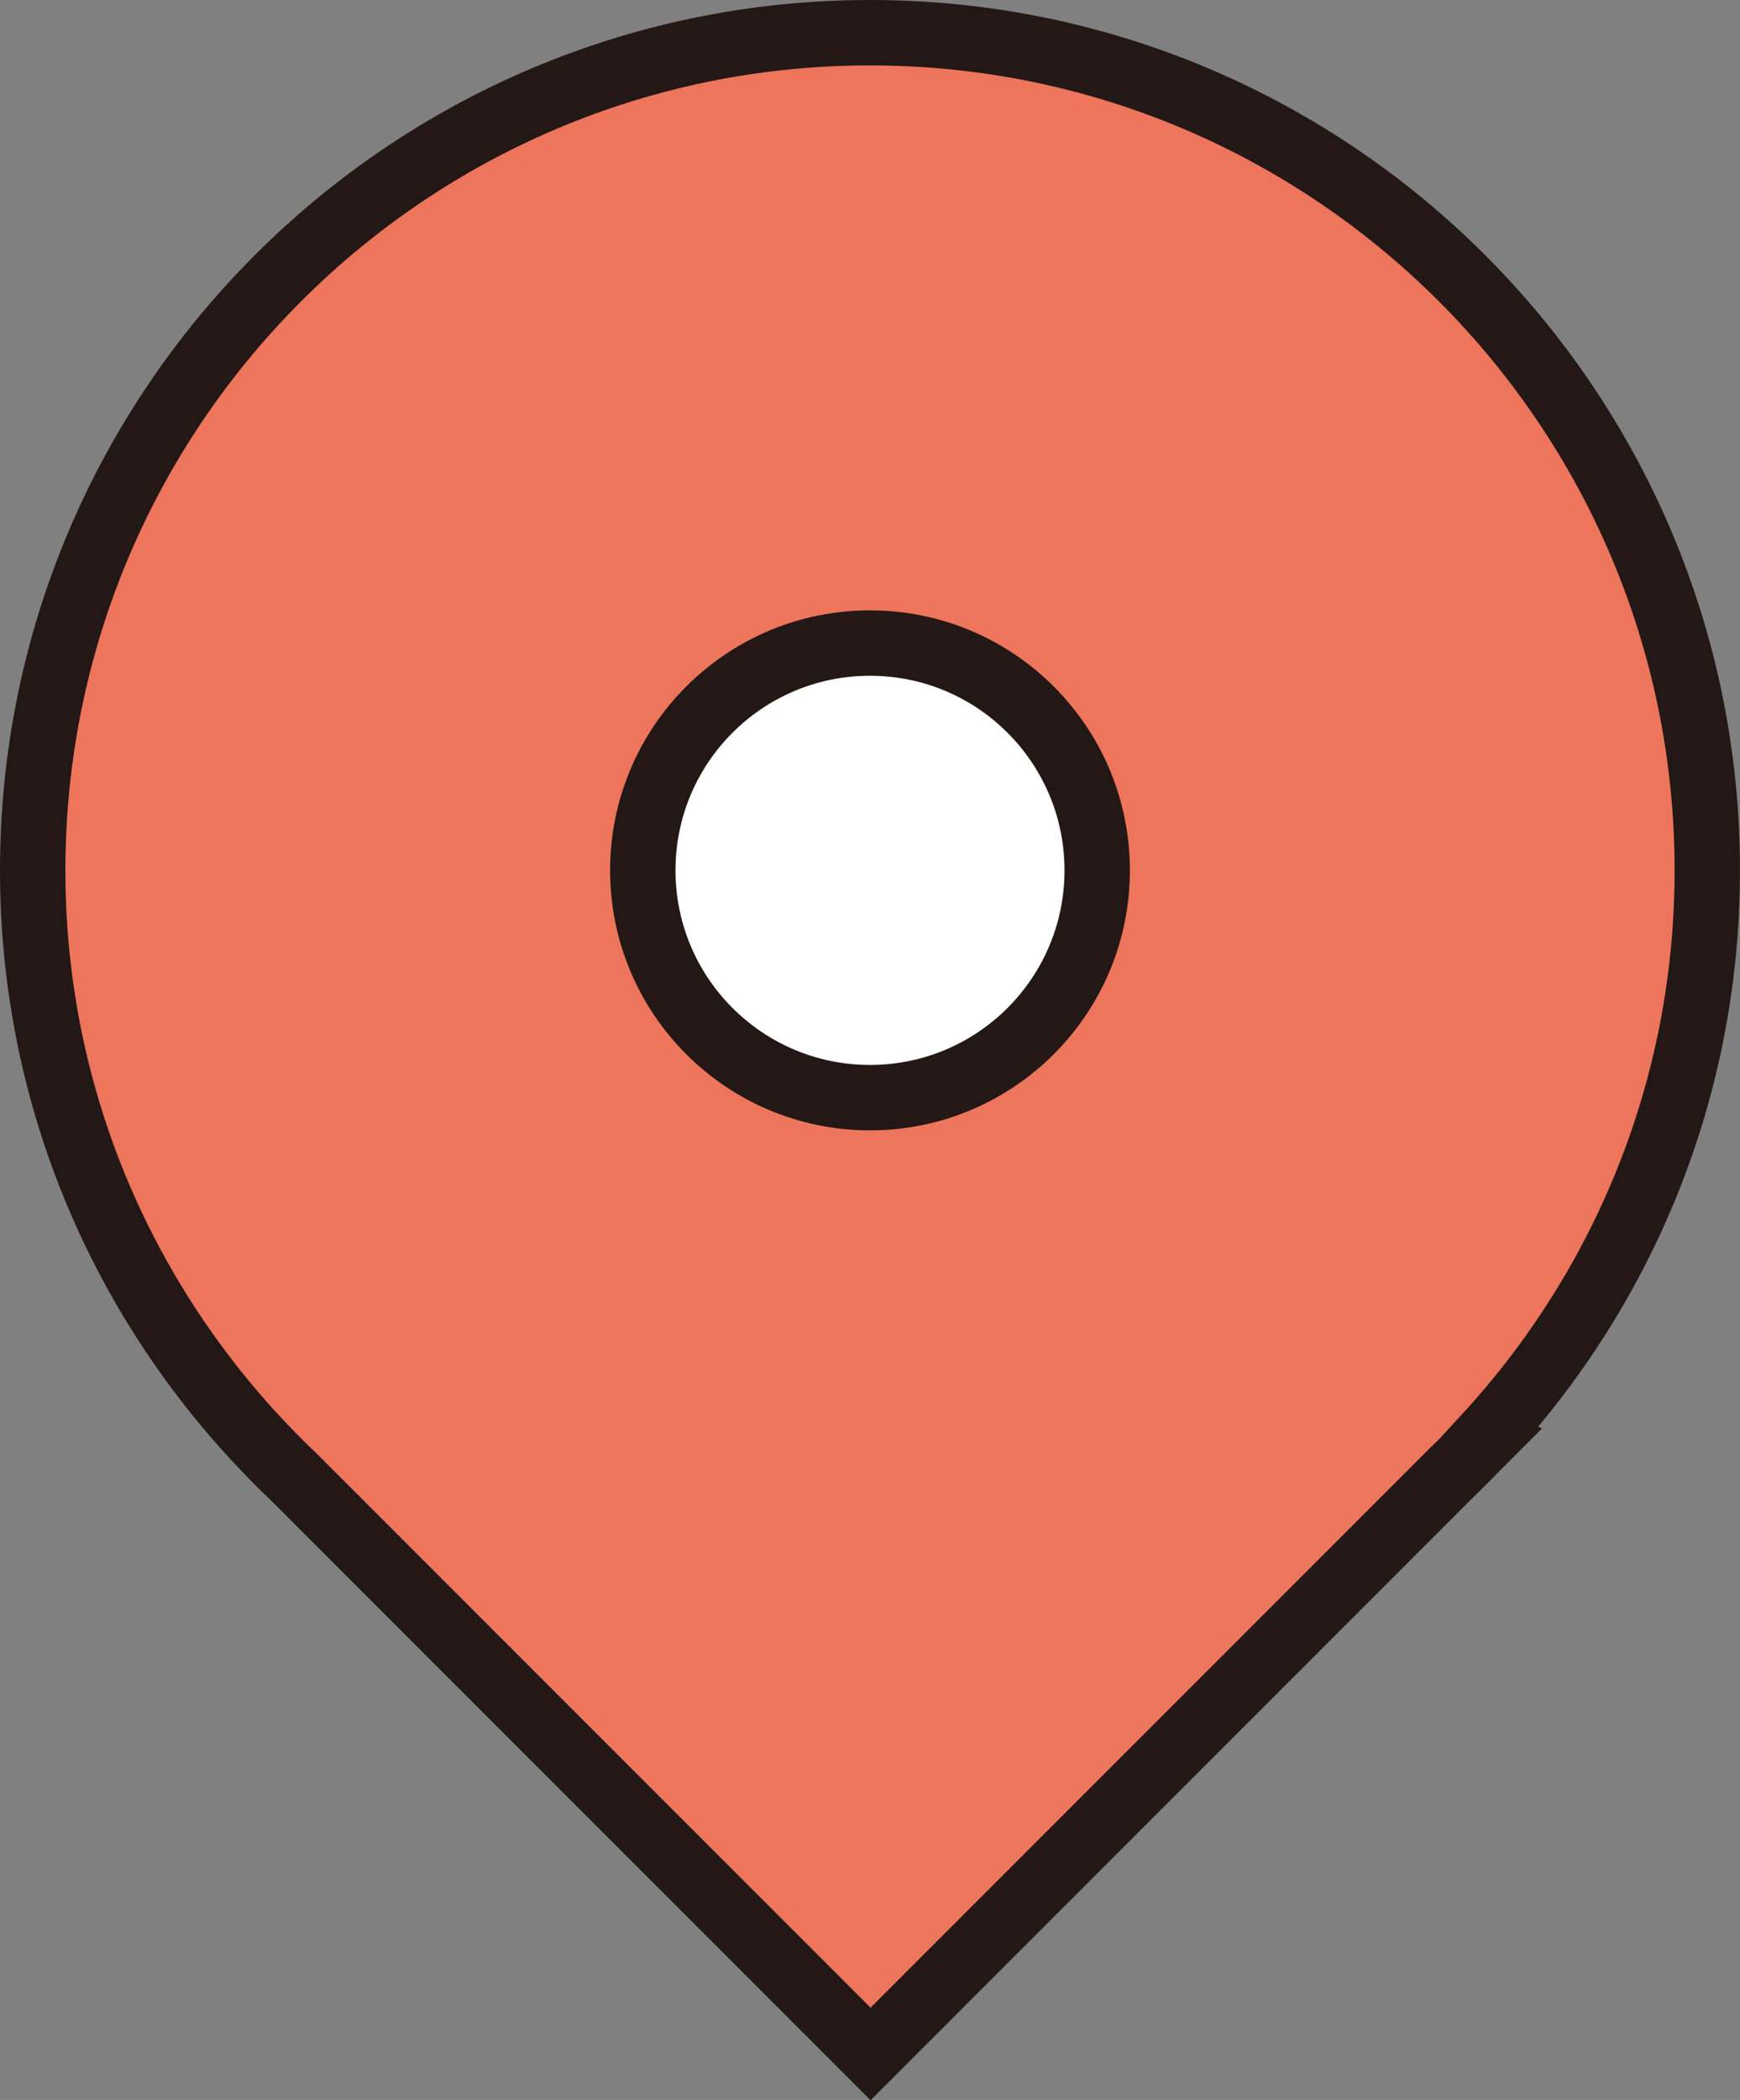
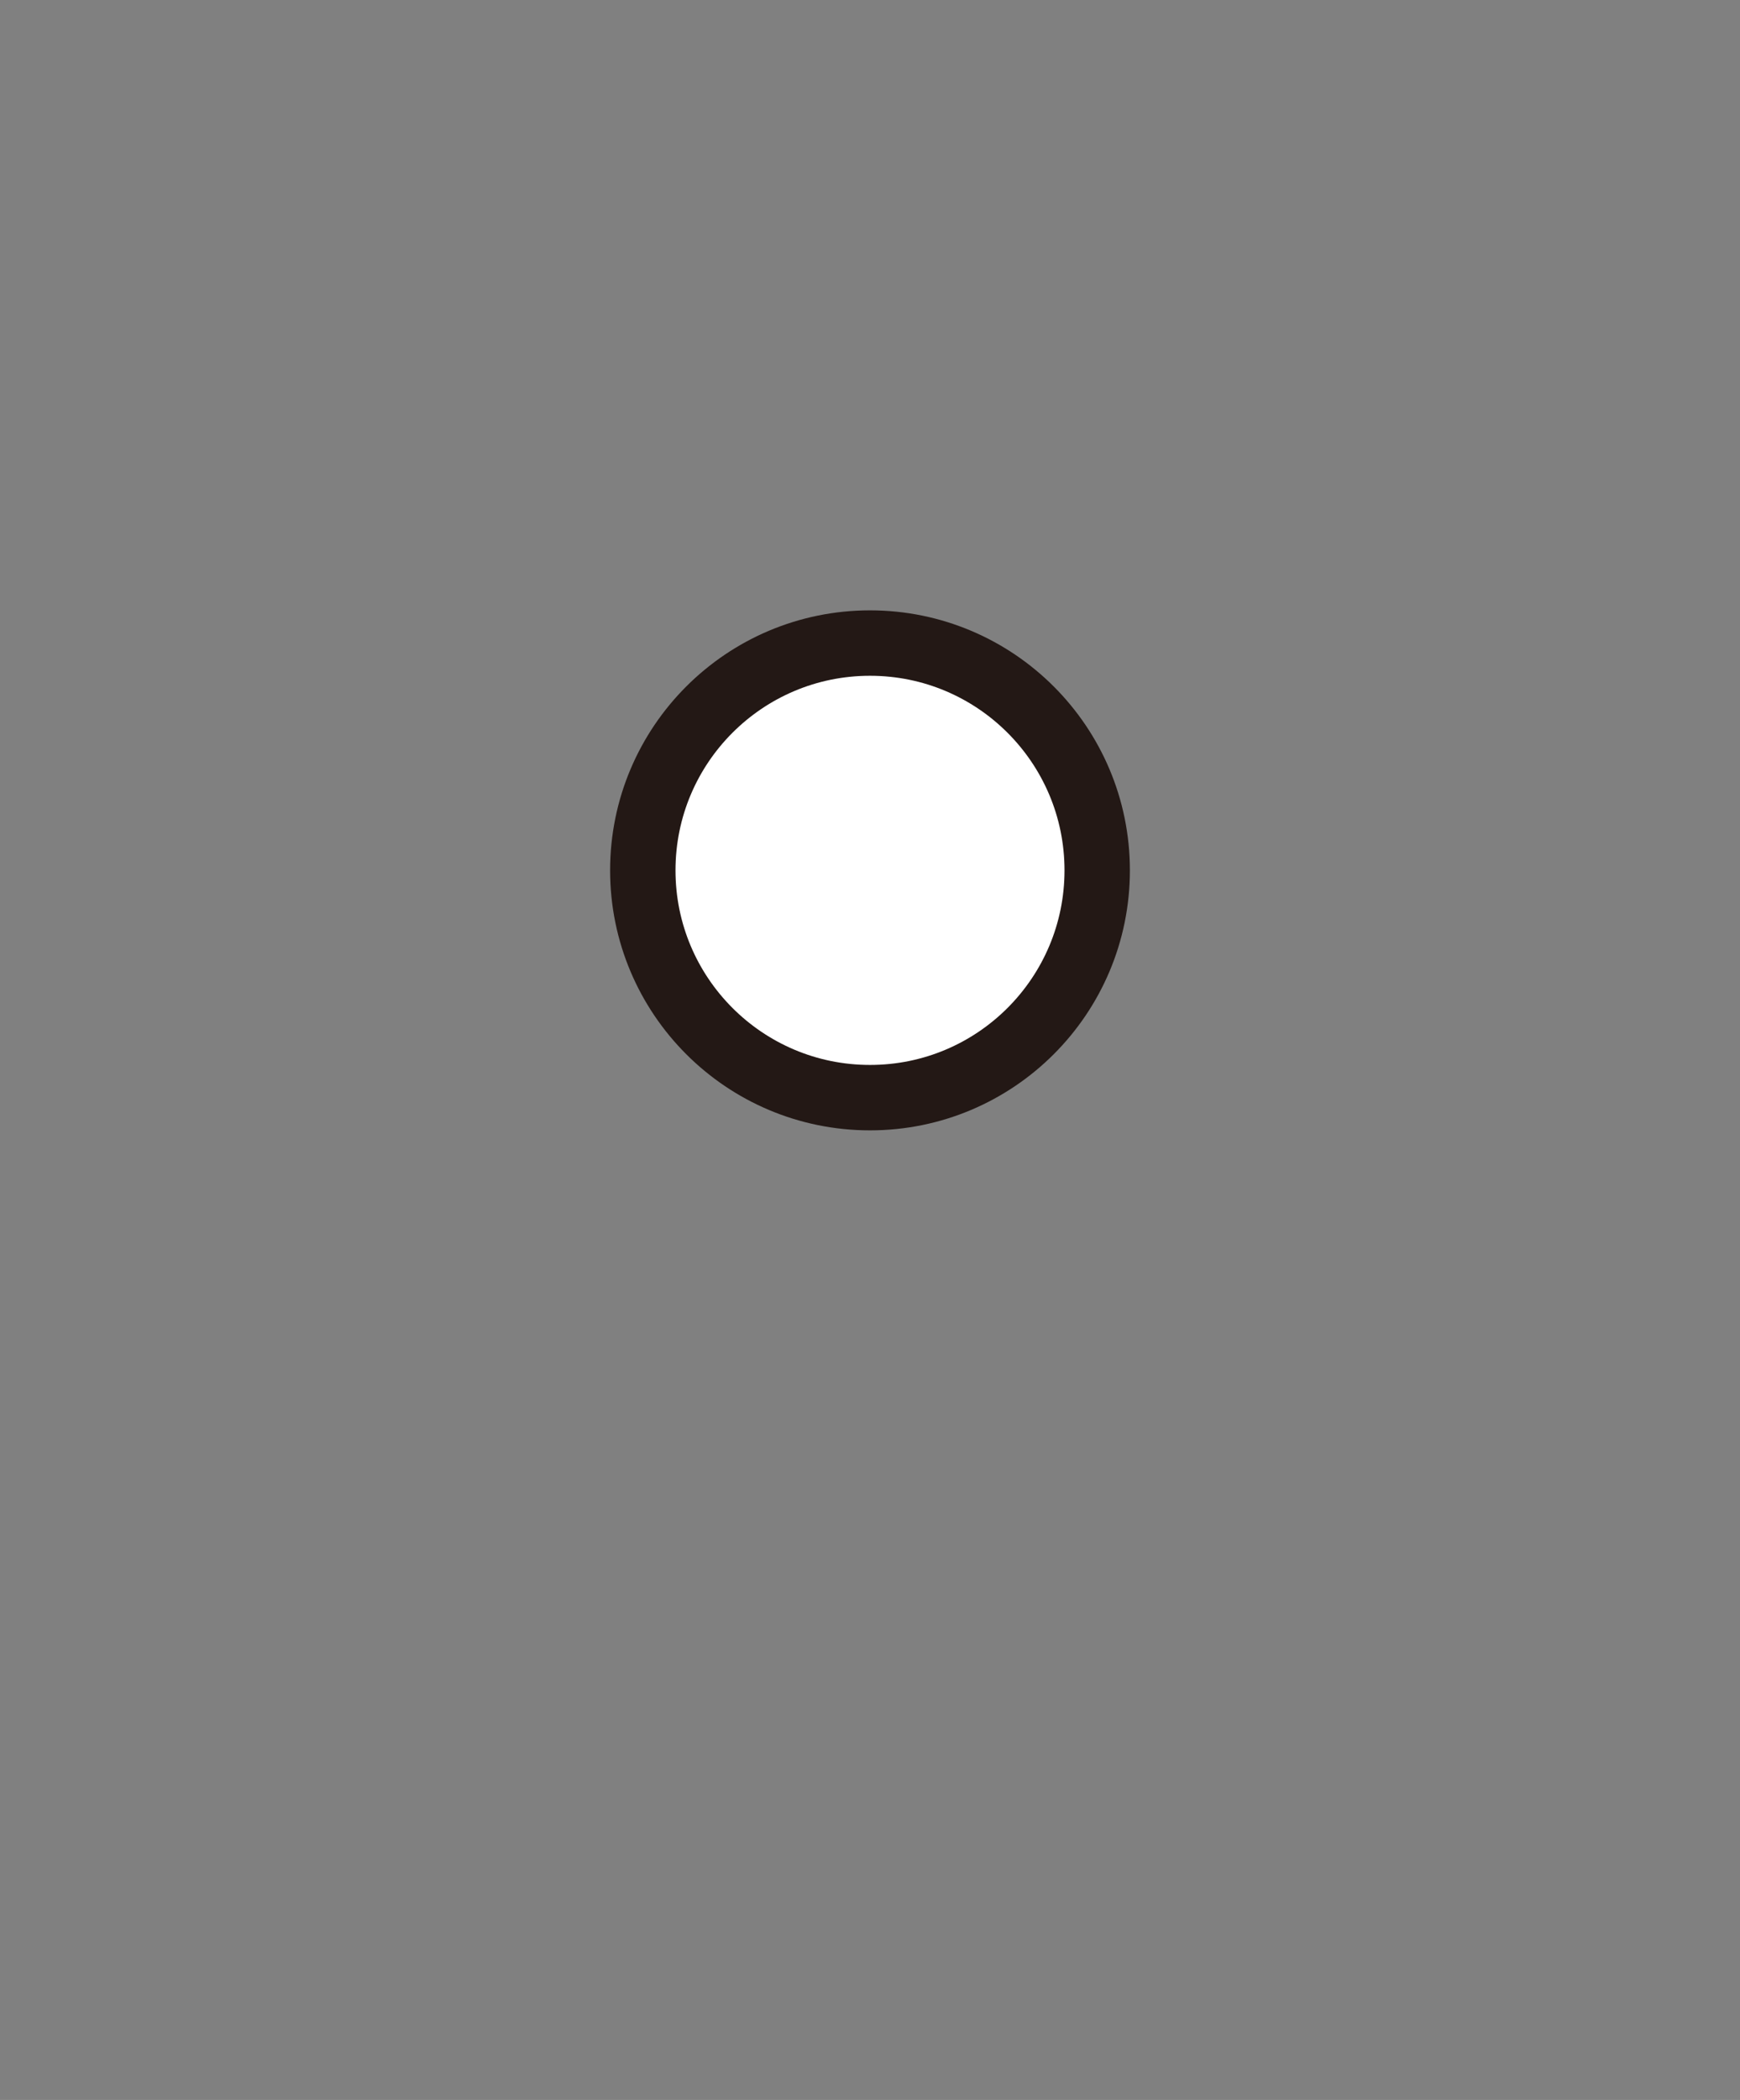
<svg xmlns="http://www.w3.org/2000/svg" id="_レイヤー_2" data-name="レイヤー 2" viewBox="0 0 31.4 37.88">
  <rect x="0" y="0" width="31.4" height="37.88" fill="#808080" stroke="none" />
  <defs>
    <style>
      .cls-1 {
        fill: #ed755c;
      }

      .cls-1, .cls-2 {
        stroke: #231815;
        stroke-miterlimit: 10;
        stroke-width: 1.18px;
      }

      .cls-2 {
        fill: #fff;
      }
    </style>
  </defs>
  <g id="_レイヤー_21" data-name="レイヤー 21">
    <g>
-       <path class="cls-1" d="M26.81,25.92c2.48-2.69,4-6.27,4-10.22C30.81,7.36,24.04.59,15.7.59S.59,7.36.59,15.7c0,3.95,1.52,7.53,4,10.22h0s.18.19.18.19c.17.18.35.36.54.54l10.4,10.4,10.4-10.4c.18-.18.36-.35.54-.54l.18-.18h0Z" />
      <circle class="cls-2" cx="15.7" cy="15.7" r="4.1" />
    </g>
  </g>
</svg>